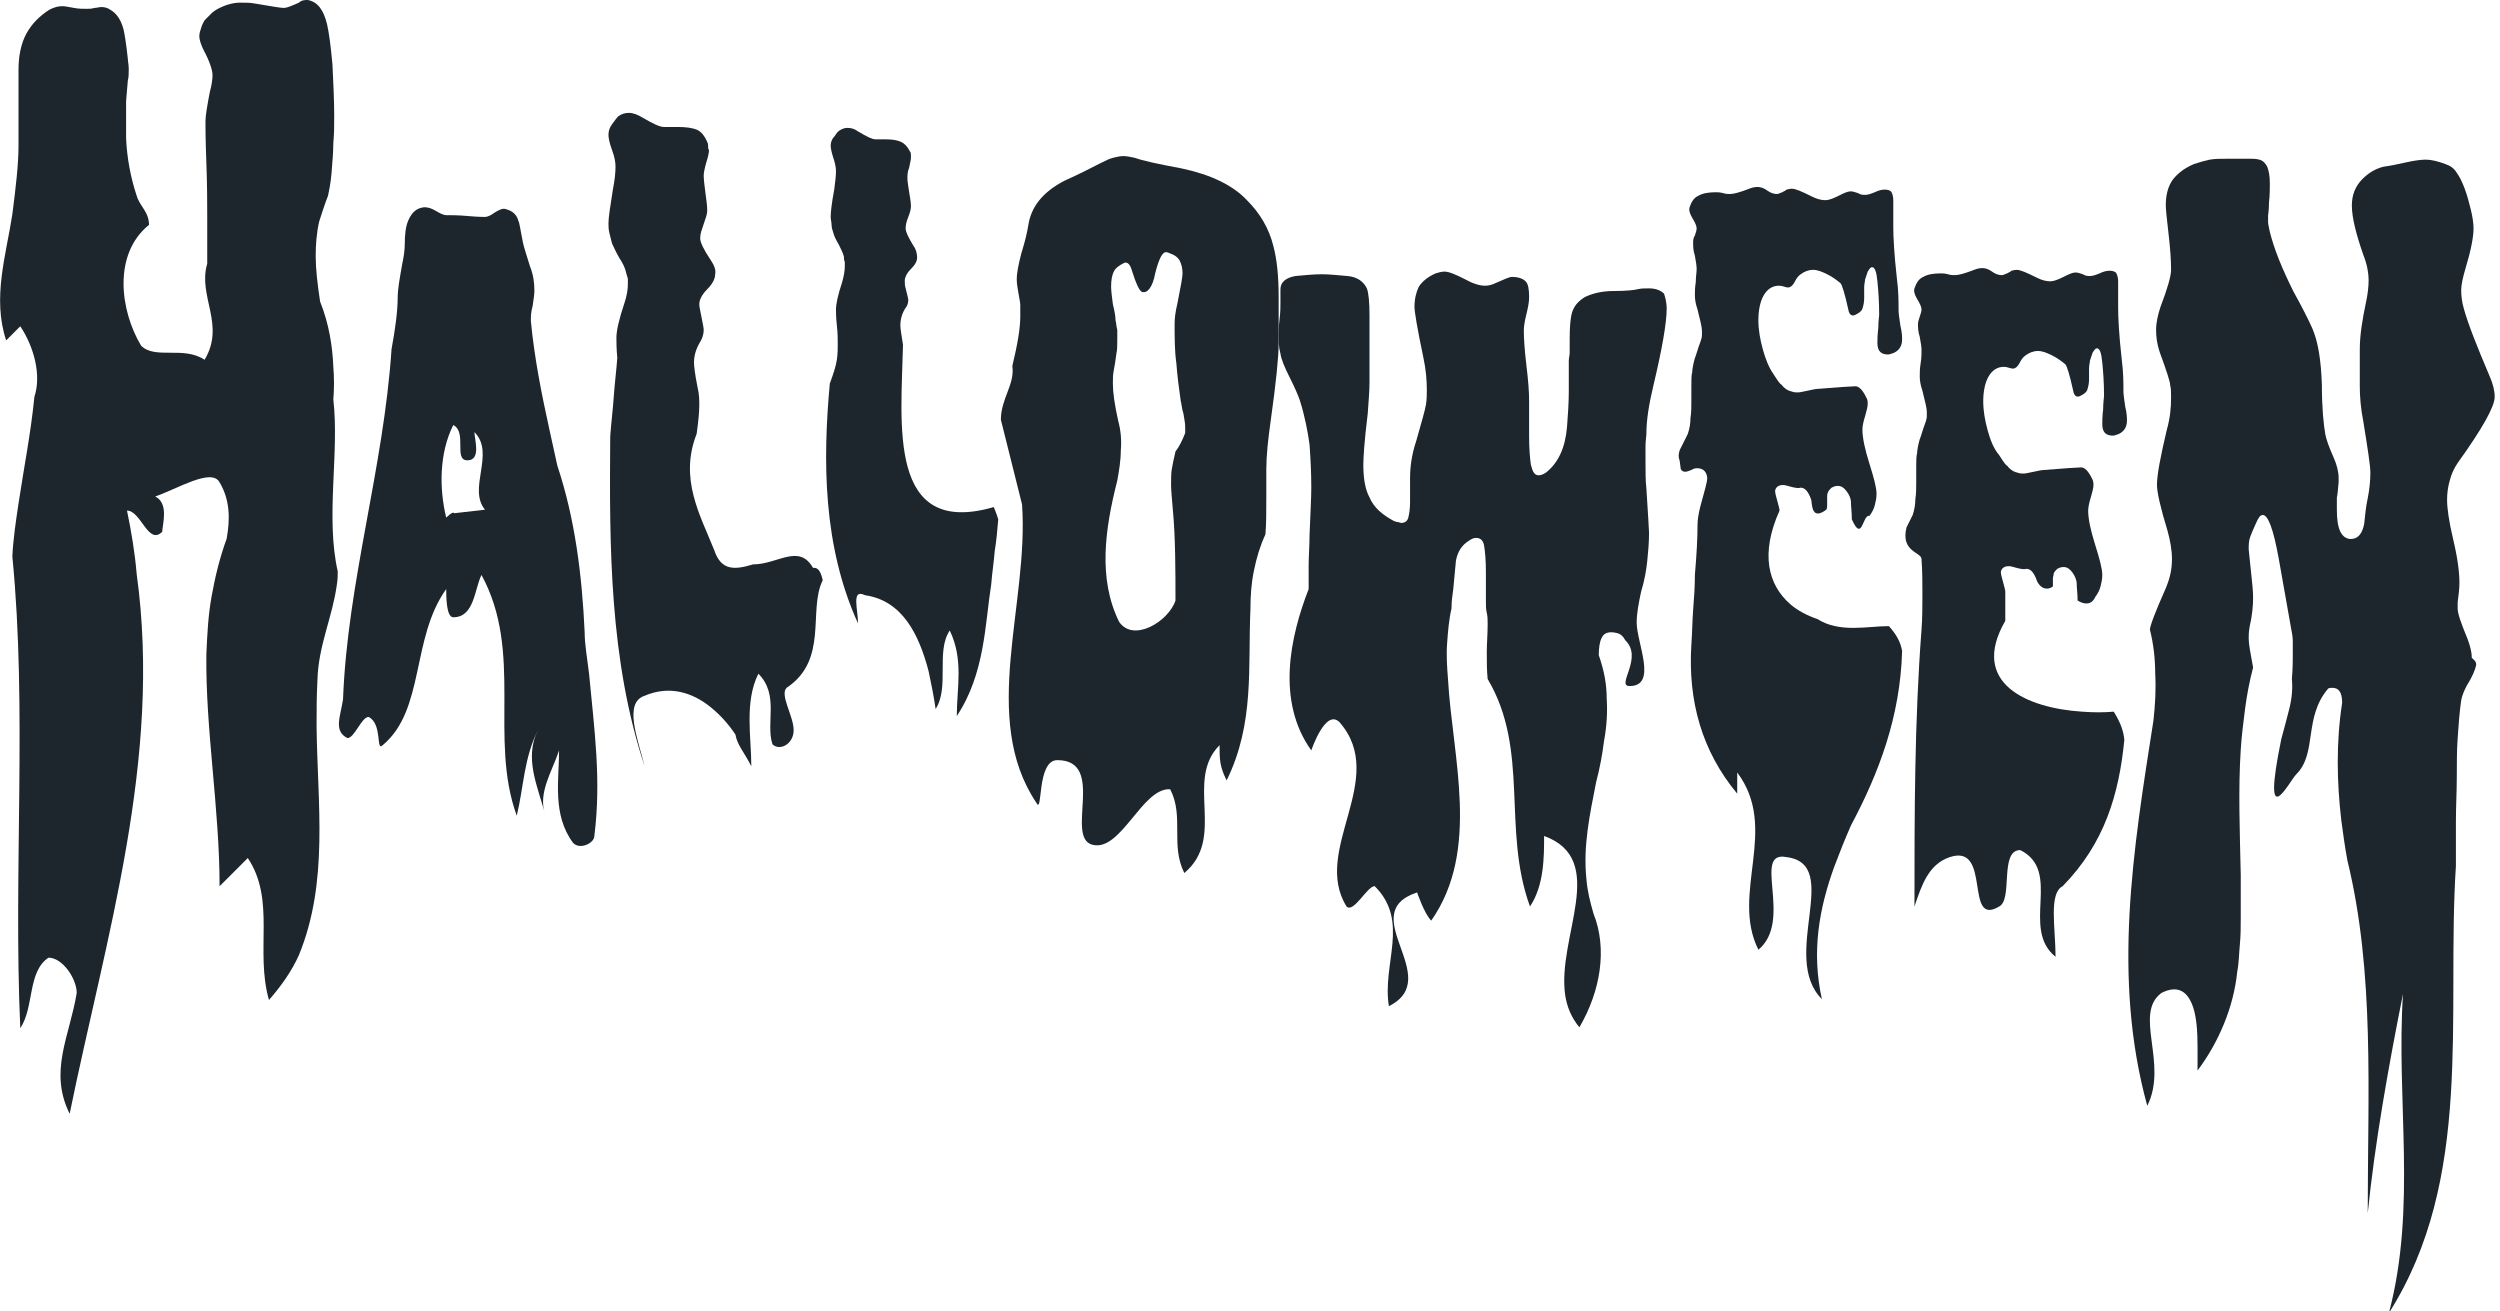
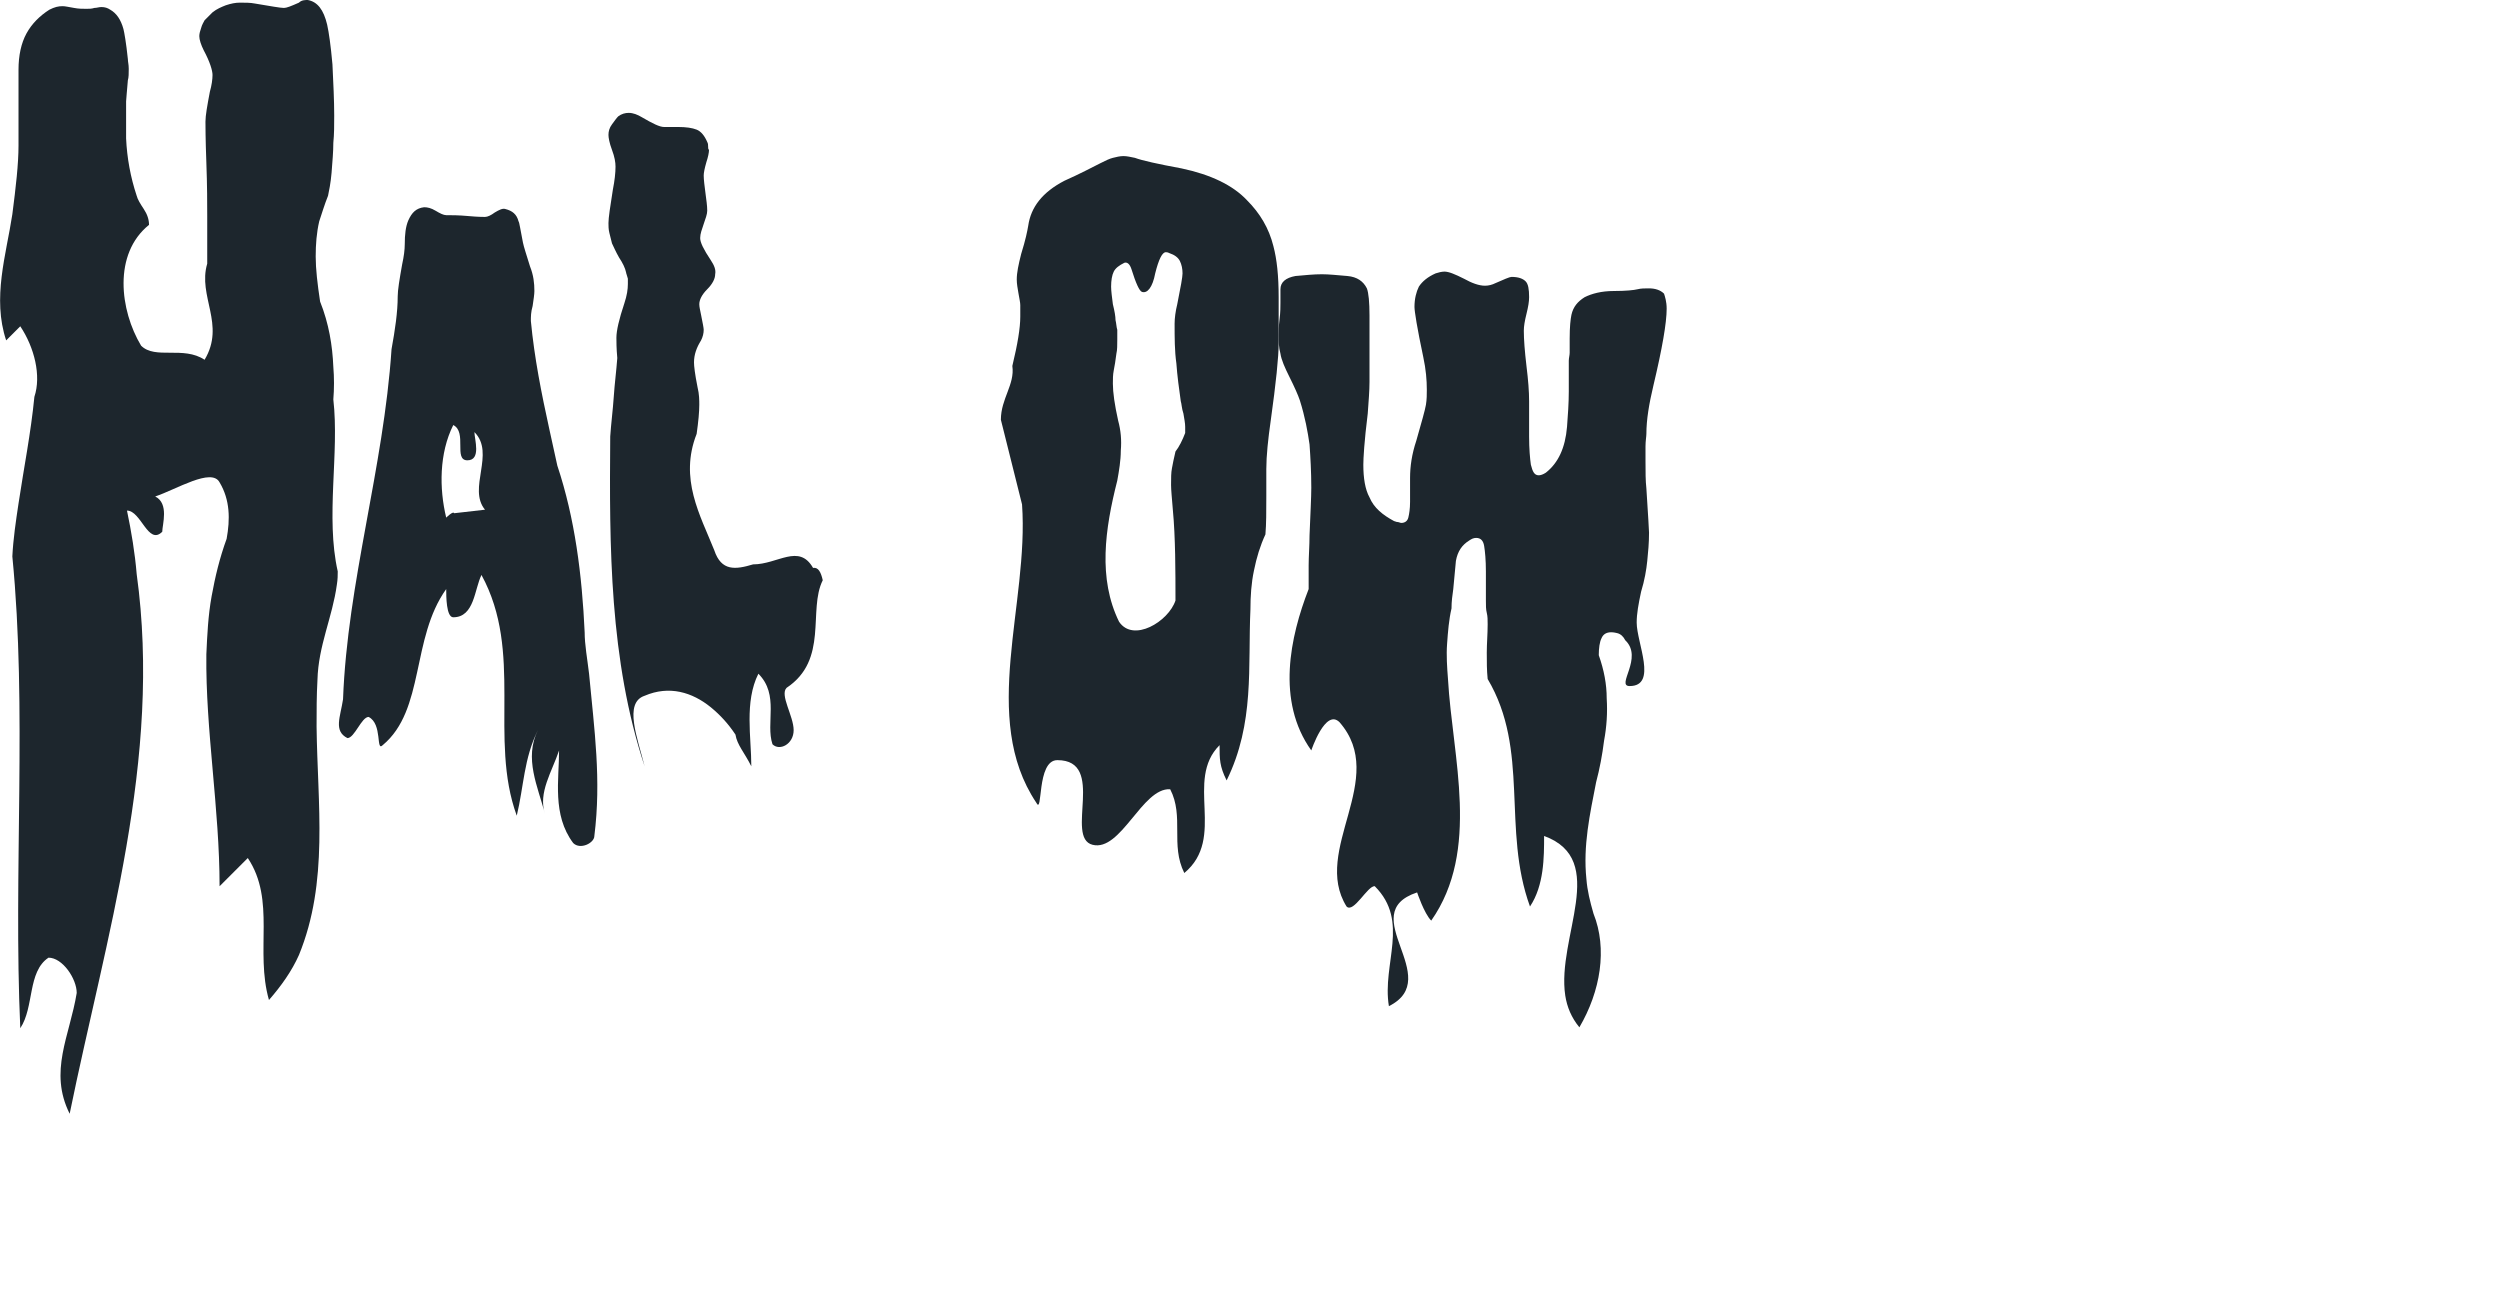
<svg xmlns="http://www.w3.org/2000/svg" version="1.1" id="Layer_1" x="0px" y="0px" viewBox="0 0 283.5 148.7" style="enable-background:new 0 0 283.5 148.7;" xml:space="preserve">
  <style type="text/css">
	.st0{fill:#1D262D;}
</style>
  <g>
    <g>
      <g>
        <path class="st0" d="M38.2,66.3c-0.5,3.7-2.1,6.9-2.2,10.8c-0.1,1.8-0.1,3.5-0.1,5.3c0.1,8.8,1.4,17.6-2,25.9     c-0.8,1.8-2,3.5-3.4,5.1c-1.6-5.6,0.8-11.3-2.4-16.1c-0.8,0.8-2.4,2.4-3.2,3.2c0-8.8-1.6-17.7-1.5-26.3c0.1-2.2,0.2-4.4,0.6-6.6     c0.4-2.2,0.9-4.3,1.7-6.5c0.4-2.2,0.4-4.4-0.8-6.4C24,53,20,55.5,17.6,56.3c1.6,0.8,0.8,3.2,0.8,4c-1.6,1.6-2.4-2.4-4-2.4     c0.5,2.4,0.9,4.8,1.1,7.2c2.9,21-3.5,41.1-7.6,61.2c-2.4-4.8,0-8.8,0.8-13.7c0-1.6-1.6-4-3.2-4c-2.4,1.6-1.6,5.6-3.2,8     C1.5,98.9,3.1,80.4,1.4,63.1c0.1-2,0.4-4,0.7-6c0.6-4,1.4-8,1.8-12.1c0.8-2.4,0-5.6-1.6-8c-0.8,0.8-0.8,0.8-1.6,1.6     c-1.6-4.8,0-9.7,0.7-14.3c0.4-3.1,0.7-5.7,0.7-7.8c0-1.1,0-2.7,0-4.9s0-3.4,0-3.7c0-1.6,0.3-3,0.9-4.1c0.6-1.1,1.5-2,2.6-2.7     c0.6-0.3,1-0.4,1.5-0.4c0.3,0,0.7,0.1,1.3,0.2C8.9,1,9.4,1,9.8,1c0.3,0,0.6,0,0.9-0.1c0.3,0,0.5-0.1,0.8-0.1c0.4,0,0.7,0.1,1,0.3     c0.7,0.4,1.2,1.1,1.5,2.2c0.1,0.4,0.3,1.5,0.5,3.4c0,0.3,0.1,0.6,0.1,1.1c0,0.5,0,1-0.1,1.3c-0.1,1.3-0.2,2.2-0.2,2.4     c0,1.4,0,2.9,0,4.2c0.1,2.2,0.5,4.4,1.2,6.5c0.1,0.4,0.4,0.9,0.8,1.5c0.4,0.6,0.6,1.2,0.6,1.8c-4.1,3.3-3.3,9.7-0.9,13.7     c1.6,1.6,4.8,0,7.2,1.6c2.4-4-0.8-7.2,0.3-10.9v-5.4c0-1.4,0-3.4-0.1-6.1c-0.1-2.7-0.1-4.2-0.1-4.6c0-0.7,0.2-1.8,0.5-3.4     C24,9.7,24.1,9,24.1,8.5c0-0.5-0.3-1.5-1-2.8c-0.3-0.6-0.5-1.2-0.5-1.6c0-0.3,0.1-0.6,0.2-0.9c0.1-0.4,0.3-0.7,0.4-0.9     c0.2-0.2,0.5-0.5,0.9-0.9c0.5-0.4,1-0.6,1.5-0.8c0.6-0.2,1.1-0.3,1.6-0.3c0.6,0,1.2,0,1.7,0.1c1.8,0.3,2.9,0.5,3.3,0.5     c0.3,0,0.8-0.2,1.7-0.6C34.2,0,34.6,0,34.9,0c1.1,0.2,1.8,1.1,2.2,2.8c0.2,0.9,0.4,2.3,0.6,4.5c0.1,2.1,0.2,4.1,0.2,5.8     c0,1.1,0,2.1-0.1,3.1c0,1-0.1,2.1-0.2,3.4c-0.1,1.2-0.3,2.1-0.4,2.6c-0.4,1-0.7,2-1,2.9c-0.3,1.3-0.4,2.6-0.4,4     c0,1.4,0.2,3.1,0.5,5.1c1,2.5,1.4,5,1.5,7.4c0.1,1.2,0.1,2.5,0,3.7c0.7,6.1-0.9,13.3,0.5,19.5C38.3,65.2,38.3,65.7,38.2,66.3z" />
        <path class="st0" d="M66.8,76.4c0.6,6.4,1.4,12,0.6,18.4c0,0.8-1.6,1.6-2.4,0.8c-2.4-3.2-1.6-7.2-1.6-10.5     c-0.8,2.4-2.4,4.8-1.6,7.2C61,89.2,59.4,86,61,82.8c-1.6,3.2-1.6,6.4-2.4,9.7c-3.2-8.8,0.8-18.5-4-27.3c-0.4,0.8-0.6,2-1,3     c-0.4,1-1,1.8-2.2,1.8c-0.8,0-0.8-2.4-0.8-3.2c-4,5.6-2.4,13.7-7.2,17.7c-0.8,0.8,0-2.4-1.6-3.2c-0.8,0-1.6,2.4-2.4,2.4     c-1.6-0.8-0.8-2.4-0.5-4.4c0.5-13.3,4.6-26.2,5.5-39.7c0.4-2.2,0.7-4.2,0.7-6c0-0.7,0.2-1.9,0.5-3.6c0.2-0.9,0.3-1.7,0.3-2.3     c0-1.1,0.1-2,0.4-2.7c0.4-0.9,0.9-1.4,1.8-1.5c0.4,0,0.8,0.1,1.3,0.4c0.5,0.3,0.9,0.5,1.2,0.5c0.6,0,1.4,0,2.5,0.1     c1.1,0.1,1.7,0.1,1.9,0.1c0.3,0,0.7-0.2,1.1-0.5c0.5-0.3,0.9-0.5,1.2-0.4c0.8,0.2,1.3,0.6,1.5,1.4c0.1,0.1,0.2,0.9,0.5,2.4     c0.1,0.5,0.4,1.4,0.8,2.7c0.4,1,0.5,1.9,0.5,2.8c0,0.4-0.1,1-0.2,1.7c-0.2,0.7-0.2,1.2-0.2,1.7c0.4,4.2,1.2,8.2,2.1,12.3     c0.3,1.4,0.6,2.7,0.9,4.1c2,6,2.8,12.4,3.1,18.9C66.3,73.1,66.6,74.7,66.8,76.4z M55,57.8c-2-2.4,1.2-6.4-1.2-8.8     c0,0.8,0.8,3.2-0.8,3.2c-1.6,0,0-3.2-1.6-4c-1.6,3.2-1.6,7.2-0.8,10.5c0,0,0.8-0.8,0.9-0.5L55,57.8z" />
        <path class="st0" d="M93.3,65.8c-1.7,3.4,0.7,9-4.1,12.2c-0.8,0.8,0.8,3.2,0.8,4.8c0,1.6-1.6,2.4-2.4,1.6c-0.8-2.4,0.8-5.6-1.6-8     c-1.6,3.2-0.8,7.2-0.8,10.5c-0.8-1.6-1.6-2.4-1.8-3.6c-0.8-1.2-1.7-2.2-2.8-3.1c-2.1-1.7-4.7-2.5-7.5-1.3c-2.4,0.8-0.8,4.8,0,8     c-4-12.1-4-24.9-3.9-37.4c0.1-1.5,0.3-3,0.4-4.5c0.1-1.5,0.3-3,0.4-4.4c-0.1-1.1-0.1-1.9-0.1-2.3c0-0.8,0.3-2.1,0.9-3.9     c0.3-0.9,0.4-1.6,0.4-2.2c0-0.2,0-0.4,0-0.6C71.1,31.2,71,31,71,30.9c-0.1-0.5-0.4-1.1-0.8-1.7c-0.4-0.7-0.6-1.2-0.8-1.6     c-0.1-0.4-0.2-0.8-0.3-1.2c-0.1-0.4-0.1-0.8-0.1-1.1c0-0.6,0.2-1.9,0.5-3.8c0.2-1,0.3-1.9,0.3-2.6c0-0.5-0.1-1.1-0.4-1.9     c-0.3-0.8-0.4-1.4-0.4-1.7c0-0.4,0.1-0.8,0.4-1.2c0.3-0.4,0.5-0.7,0.7-0.9c0.4-0.3,0.8-0.4,1.2-0.4c0.5,0,1,0.2,1.5,0.5     c1.2,0.7,2,1.1,2.5,1.1c0.3,0,0.5,0,0.8,0c0.3,0,0.5,0,0.8,0c0.9,0,1.6,0.1,2.1,0.3c0.5,0.2,0.9,0.7,1.2,1.4     c0.1,0.2,0.1,0.3,0.1,0.5c0,0.2,0,0.3,0.1,0.4c0,0.3-0.1,0.8-0.3,1.4c-0.2,0.7-0.3,1.2-0.3,1.5c0,0.5,0.1,1.2,0.2,2     c0.1,0.8,0.2,1.4,0.2,2c0,0.4-0.2,0.9-0.4,1.5c-0.2,0.6-0.4,1.1-0.4,1.6c0,0.5,0.4,1.3,1.2,2.5c0.4,0.6,0.6,1.1,0.5,1.6     c0,0.5-0.3,1.1-0.9,1.7c-0.6,0.6-0.9,1.2-0.9,1.7c0,0.3,0.1,0.7,0.2,1.2c0.2,1,0.3,1.5,0.3,1.7c0,0.4-0.1,0.8-0.3,1.2     c-0.5,0.8-0.8,1.6-0.8,2.5c0,0.4,0.1,1.3,0.4,2.8c0.2,0.8,0.2,1.5,0.2,2c0,0.8-0.1,1.9-0.3,3.3c-2,5.1,0.4,9.2,2,13.2     c0.8,2.4,2.4,2.2,4.4,1.6c2.8,0,5.2-2.4,6.8,0.4C92.8,64.3,93.1,64.9,93.3,65.8z" />
-         <path class="st0" d="M113.2,58.9c-0.1,1.2-0.2,2.4-0.4,3.6c-0.1,1.3-0.3,2.5-0.4,3.8c-0.7,4.4-0.7,10.1-3.9,14.9     c0-3.2,0.8-6.4-0.8-9.7c-1.6,2.4,0,6.4-1.6,8.9c-0.2-1.4-0.5-2.9-0.8-4.3c-1.1-4.2-3-8-7.2-8.6c-1.6-0.8-0.8,1.6-0.8,3.2     c-4-8.8-4-18.5-3.2-27.2c0.4-1.1,0.7-2,0.8-2.7c0.1-0.7,0.1-1.3,0.1-1.8c0-0.5,0-1.2-0.1-2.1c-0.1-0.9-0.1-1.5-0.1-1.8     c0-0.6,0.2-1.6,0.7-3.1c0.2-0.7,0.3-1.3,0.3-1.8c0-0.1,0-0.3,0-0.5c-0.1-0.2-0.1-0.4-0.1-0.6c-0.1-0.4-0.3-0.8-0.6-1.4     c-0.3-0.5-0.5-0.9-0.6-1.3c-0.1-0.3-0.2-0.6-0.2-0.9c0-0.3-0.1-0.6-0.1-0.9c0-0.5,0.1-1.5,0.4-3.1c0.1-0.8,0.2-1.5,0.2-2.1     c0-0.4-0.1-0.9-0.3-1.5c-0.2-0.6-0.3-1.1-0.3-1.4c0-0.3,0.1-0.7,0.4-1c0.2-0.3,0.4-0.6,0.6-0.7c0.3-0.2,0.6-0.3,0.9-0.3     c0.4,0,0.8,0.1,1.2,0.4c1,0.6,1.6,0.9,2,0.9c0.2,0,0.4,0,0.6,0c0.2,0,0.4,0,0.6,0c0.7,0,1.3,0.1,1.7,0.3c0.4,0.2,0.7,0.5,1,1.1     c0.1,0.1,0.1,0.3,0.1,0.4c0,0.1,0,0.2,0,0.3c0,0.2-0.1,0.6-0.2,1.1c-0.2,0.5-0.2,0.9-0.2,1.2c0,0.4,0.1,0.9,0.2,1.6     c0.1,0.6,0.2,1.1,0.2,1.6c0,0.3-0.1,0.7-0.3,1.2c-0.2,0.5-0.3,0.9-0.3,1.3c0,0.4,0.3,1,0.9,2c0.3,0.4,0.4,0.9,0.4,1.3     c0,0.4-0.2,0.8-0.7,1.3c-0.5,0.5-0.7,1-0.7,1.3c0,0.3,0,0.6,0.1,0.9c0.2,0.8,0.3,1.2,0.3,1.3c0,0.3-0.1,0.7-0.3,0.9     c-0.4,0.6-0.6,1.3-0.6,2c0,0.3,0.1,1,0.3,2.2c-0.2,9-1.8,21.9,10.3,18.4C112.8,57.8,113,58.2,113.2,58.9z" />
        <path class="st0" d="M145,38.9c0,1.6-0.3,4.5-0.9,8.8c-0.3,2.1-0.5,4-0.5,5.5v3.1c0,1.7,0,3.1-0.1,4.3c-0.6,1.3-1,2.6-1.3,4.1     c-0.3,1.4-0.4,2.9-0.4,4.4c-0.3,6.5,0.5,12.9-2.7,19.4c-0.8-1.6-0.8-2.4-0.8-4c-4,4,0.8,10.5-4,14.5c-1.6-3.2,0-6.4-1.6-9.5     c-1.6-0.1-3,1.7-4.4,3.4c-1.4,1.7-2.8,3.3-4.4,2.9c-3.2-0.8,1.6-9.6-4-9.6c-2.4,0-1.6,6.4-2.4,4.8c-6.4-9.6-0.8-22.5-1.6-33.8     c-0.4-1.6-0.8-3.2-1.2-4.8c-0.4-1.6-0.8-3.2-1.2-4.8c0-2.4,1.6-4,1.3-6.1c0.6-2.5,0.9-4.3,0.9-5.6c0-0.6,0-1,0-1.3     c0-0.3-0.1-0.7-0.2-1.3c-0.1-0.6-0.2-1.1-0.2-1.6c0-0.8,0.2-1.7,0.5-2.9c0.5-1.6,0.7-2.6,0.8-3.2c0.3-2.1,1.6-3.8,4.1-5.1     c1.8-0.8,3.1-1.5,4.1-2c0.6-0.3,1-0.5,1.4-0.6c0.4-0.1,0.8-0.2,1.2-0.2c0.4,0,0.8,0.1,1.3,0.2c0.8,0.3,2.6,0.7,5.3,1.2     c3.3,0.7,5.8,1.9,7.4,3.6c1.5,1.5,2.5,3.2,3,5.2c0.4,1.5,0.6,3.4,0.6,5.8c0,0.6,0,1.4,0,2.7C145,37.2,145,38.2,145,38.9z      M134.4,49.1c0-0.1,0-0.3,0-0.4c0-0.1,0-0.2,0-0.3c0-0.4-0.1-0.9-0.2-1.5c-0.2-0.6-0.2-1.1-0.3-1.4c-0.2-1.4-0.4-2.9-0.5-4.3     c-0.2-1.4-0.2-2.9-0.2-4.5c0-0.6,0.1-1.4,0.3-2.2c0.4-2,0.6-3.1,0.6-3.5c0-0.5-0.1-1-0.3-1.4c-0.2-0.4-0.6-0.7-1.2-0.9     c-0.2-0.1-0.3-0.1-0.4-0.1c-0.4,0-0.8,0.8-1.2,2.4c-0.3,1.6-0.9,2.3-1.5,2.1c-0.3-0.1-0.7-1-1.2-2.6c-0.2-0.6-0.5-0.8-0.8-0.7     c-0.6,0.3-1,0.6-1.2,1c-0.2,0.4-0.3,1-0.3,1.7c0,0.5,0.1,1.2,0.2,2c0.2,0.8,0.3,1.4,0.3,1.8c0.1,0.4,0.1,0.8,0.2,1.1     c0,0.3,0,0.7,0,1.1c0,0.6,0,1.2-0.1,1.6c-0.1,0.8-0.2,1.4-0.3,1.9c-0.1,0.5-0.1,1-0.1,1.5c0,1,0.2,2.4,0.6,4.2     c0.3,1.1,0.4,2.2,0.3,3.4c0,1.1-0.2,2.3-0.4,3.4c-1.4,5.5-2.2,11.1,0.2,16c1.6,2.4,5.6,0,6.4-2.4c0-3.2,0-7.2-0.3-10.3     c-0.1-1.3-0.2-2.2-0.2-2.8c0-0.8,0-1.4,0.1-1.9c0.1-0.5,0.2-1.1,0.4-1.9C133.7,50.7,134.1,49.9,134.4,49.1z" />
        <path class="st0" d="M189,35c0,1.6-0.5,4.5-1.5,8.7c-0.5,2.1-0.8,3.9-0.8,5.5c0,0.3-0.1,0.8-0.1,1.4c0,0.6,0,1.2,0,1.7     c0,1.2,0,2.2,0.1,3.1c0.2,3.1,0.3,4.8,0.3,5c0,1.2-0.1,2.2-0.2,3.2c-0.1,1-0.3,2.2-0.7,3.5c-0.3,1.4-0.5,2.5-0.5,3.5     c0,2.3,2.4,7.2-0.8,7.2c-1.6,0,1.6-3.2-0.5-5.2c-0.2-0.4-0.5-0.7-0.9-0.8c-0.4-0.1-0.6-0.1-0.7-0.1c-0.5,0-0.9,0.2-1.1,0.7     c-0.2,0.4-0.3,1.1-0.3,1.9c0.6,1.7,0.9,3.3,0.9,4.9c0.1,1.6,0,3.2-0.3,4.8c-0.2,1.6-0.5,3.2-0.9,4.7c-0.7,3.6-1.5,7.2-1.1,11     c0.1,1.3,0.4,2.5,0.8,3.9c1.6,4,0.8,8.8-1.6,12.9c-0.9-1.1-1.4-2.3-1.6-3.6c-1-6.6,5-15.4-2.4-18.1c0,2.4,0,5.6-1.6,8     c-3.2-8.8,0-17.7-4.8-25.8c-0.1-1-0.1-1.9-0.1-3c0-1,0.1-2.1,0.1-3.2c0-0.5,0-0.9-0.1-1.3c-0.1-0.4-0.1-0.8-0.1-1.4     c0-0.6,0-1.1,0-1.5v-1.8c0-1.3-0.1-2.3-0.2-2.9c-0.1-0.6-0.4-0.9-0.9-0.9c-0.3,0-0.5,0.1-0.8,0.3c-0.8,0.5-1.3,1.2-1.5,2.3     c-0.1,1.1-0.2,2.1-0.3,3.2c-0.1,0.7-0.2,1.4-0.2,2.2c-0.3,1.3-0.4,2.6-0.5,4c-0.1,1.3,0,2.7,0.1,4c0.5,8.9,3.7,19.4-1.9,27.4     c-0.8-0.8-1.6-3.2-1.6-3.2c-7.2,2.4,3.2,9.7-3.2,12.9c-0.8-4.8,2.4-9.6-1.6-13.6c-0.8-0.1-2.4,3.1-3.2,2.3     c-4-6.4,4.8-14.5-0.8-20.9c-1.6-1.6-3.2,3.2-3.2,3.2c-4-5.6-2.4-12.9-0.3-18.3c0-0.8,0-1.7,0-2.7c0-1,0.1-2.2,0.1-3.4     c0.1-2.5,0.2-4.3,0.2-5.4c0-1.8-0.1-3.5-0.2-4.9c-0.2-1.4-0.5-3.1-1.1-5c-0.2-0.6-0.6-1.5-1.2-2.7c-0.5-1-0.9-1.9-1-2.6     c-0.2-0.7-0.2-1.4-0.2-2.1c0-0.4,0-1,0.1-1.8c0.1-0.8,0.1-1.4,0.1-1.9v-0.5c0-0.2,0-0.3,0-0.3c0-0.2,0-0.4,0-0.7     c0-0.8,0.6-1.3,1.7-1.5c1.1-0.1,2.1-0.2,3-0.2c0.8,0,1.7,0.1,2.9,0.2c1.1,0.1,1.8,0.6,2.2,1.4c0.2,0.5,0.3,1.6,0.3,3.1v7.5     c0,1-0.1,2.2-0.2,3.6c-0.4,3.2-0.5,5.1-0.5,5.8c0,1.5,0.2,2.8,0.7,3.7c0.5,1.2,1.5,2,2.8,2.7c0.1,0,0.2,0.1,0.4,0.1     c0.1,0,0.3,0.1,0.4,0.1c0.4,0,0.7-0.2,0.8-0.6c0.1-0.4,0.2-1,0.2-1.8c0-0.3,0-0.7,0-1.3c0-0.6,0-1.1,0-1.4c0-1.3,0.2-2.7,0.7-4.2     c0.6-2.1,1-3.5,1.1-4.1c0.1-0.6,0.1-1.2,0.1-1.7c0-1.1-0.1-2.3-0.4-3.7c-0.7-3.3-1-5.2-1-5.7c0-0.9,0.2-1.7,0.5-2.3     c0.4-0.6,1-1.1,1.9-1.5c0.3-0.1,0.7-0.2,1-0.2c0.5,0,1.2,0.3,2.2,0.8c0.9,0.5,1.7,0.8,2.4,0.8c0.4,0,0.8-0.1,1.2-0.3     c0.9-0.4,1.6-0.7,1.8-0.7c0.8,0,1.3,0.2,1.6,0.5c0.3,0.3,0.4,0.9,0.4,1.8c0,0.5-0.1,1.1-0.3,1.9c-0.2,0.8-0.3,1.4-0.3,1.9     c0,1,0.1,2.3,0.3,4c0.2,1.6,0.3,2.9,0.3,4c0,0.3,0,0.9,0,1.8c0,0.9,0,1.7,0,2.2c0,1.4,0.1,2.5,0.2,3.2c0.2,0.8,0.4,1.2,0.9,1.2     c0.2,0,0.5-0.1,0.8-0.3c1.4-1.1,2.2-2.8,2.4-5.2c0.1-1.3,0.2-2.7,0.2-4c0-0.4,0-0.8,0-1.4c0-0.6,0-1.1,0-1.4c0-0.2,0-0.5,0-0.7     c0-0.3,0.1-0.6,0.1-0.9c0-0.3,0-0.8,0-1.6c0-1.4,0.1-2.2,0.2-2.7c0.2-0.9,0.7-1.5,1.5-2c0.8-0.4,1.9-0.7,3.3-0.7     c1.4,0,2.3-0.1,2.7-0.2c0.4-0.1,0.8-0.1,1.3-0.1c0.7,0,1.3,0.2,1.7,0.6C188.8,33.6,189,34.2,189,35z" />
-         <path class="st0" d="M215.7,73.8c-0.2,7.4-2.6,13.8-5.8,19.8c-0.7,1.6-1.3,3.1-1.9,4.7c-1.7,4.7-2.6,9.6-1.4,15     c-4.8-4.8,2.4-15.3-4-16.1c-4-0.8,0.8,7.2-3.2,10.5c-3.2-6.4,2.4-13.7-2.4-20.1c0,0.8,0,1.6,0,2.4c-4-4.8-5.6-10.5-5.2-16.9     c0.1-1.3,0.1-2.6,0.2-3.9c0.1-1.3,0.2-2.6,0.2-4c0.2-2.3,0.3-4.2,0.3-5.7c0-0.5,0.1-1.2,0.3-2c0.5-1.8,0.8-2.9,0.8-3.2     c0-0.7-0.4-1.2-1.1-1.2c-0.2,0-0.4,0-0.7,0.2c-0.3,0.1-0.5,0.2-0.7,0.2c-0.2,0-0.4-0.1-0.5-0.3c-0.1-0.6-0.1-1-0.2-1.2     c-0.1-0.4,0-0.9,0.3-1.4c0.4-0.8,0.6-1.2,0.7-1.4c0.2-0.6,0.3-1.2,0.3-1.8c0.1-0.6,0.1-1.2,0.1-1.9v-1.7c0-0.7,0-1.3,0.1-1.6     c0-0.3,0.1-0.9,0.3-1.6c0.1-0.2,0.2-0.6,0.4-1.2c0.2-0.6,0.4-1,0.4-1.4c0-0.2,0-0.4,0-0.5c0-0.4-0.2-1.2-0.5-2.4     c-0.2-0.6-0.3-1.1-0.3-1.6c0-0.4,0-0.9,0.1-1.5c0-0.6,0.1-1.1,0.1-1.5c0-0.4-0.1-0.9-0.2-1.5c-0.2-0.6-0.2-1.1-0.2-1.5     c0-0.2,0-0.5,0.2-0.8c0.1-0.3,0.2-0.6,0.2-0.8c0-0.3-0.2-0.7-0.5-1.2c-0.3-0.5-0.4-0.9-0.3-1.2c0.2-0.6,0.5-1.1,1-1.3     c0.5-0.3,1.2-0.4,2-0.4c0.2,0,0.4,0,0.8,0.1c0.3,0.1,0.6,0.1,0.8,0.1c0.4,0,1.1-0.2,1.9-0.5c0.5-0.2,0.8-0.3,1.2-0.3     c0.3,0,0.7,0.1,1.1,0.4c0.4,0.3,0.8,0.4,1.1,0.4c0.2,0,0.3-0.1,0.6-0.2c0.2-0.1,0.4-0.2,0.5-0.3c0.1,0,0.3-0.1,0.6-0.1     c0.4,0,1.1,0.3,2.3,0.9c0.6,0.3,1.1,0.4,1.5,0.4c0.4,0,0.9-0.2,1.5-0.5c0.6-0.3,1-0.5,1.4-0.5c0.2,0,0.5,0.1,0.8,0.2     c0.3,0.2,0.6,0.2,0.8,0.2c0.3,0,0.6-0.1,1.1-0.3c0.4-0.2,0.8-0.3,1.1-0.3c0.4,0,0.7,0.1,0.8,0.3c0.1,0.2,0.2,0.5,0.2,0.9v0.8v2.2     c0,1.2,0.1,3.1,0.4,5.8c0.2,1.5,0.2,2.7,0.2,3.7c0,0.4,0.1,0.9,0.2,1.7c0.2,0.8,0.2,1.3,0.2,1.6c0,0.7-0.3,1.2-0.9,1.5     c-0.3,0.1-0.5,0.2-0.7,0.2c-0.8,0-1.2-0.4-1.2-1.3c0-0.3,0-0.9,0.1-1.7c0-0.8,0.1-1.3,0.1-1.5c0-1.5-0.1-2.8-0.2-3.8     c-0.1-1.1-0.3-1.6-0.6-1.6c-0.2,0-0.3,0.2-0.5,0.5c-0.1,0.3-0.2,0.6-0.3,0.9c0,0.2-0.1,0.5-0.1,0.9c0,0.6,0,1,0,1.2     c0,0.5-0.1,0.9-0.2,1.2c-0.1,0.3-0.4,0.5-0.8,0.7c-0.4,0.2-0.7,0-0.8-0.6c-0.4-1.8-0.7-2.8-0.9-3c-0.6-0.5-1.1-0.8-1.5-1     c-0.6-0.3-1.1-0.5-1.6-0.5c-0.5,0-1,0.2-1.4,0.5c-0.3,0.2-0.5,0.5-0.7,0.9c-0.2,0.4-0.5,0.6-0.7,0.6c-0.1,0-0.2,0-0.5-0.1     c-0.3-0.1-0.5-0.1-0.6-0.1c-0.7,0-1.3,0.4-1.7,1.1c-0.4,0.7-0.6,1.7-0.6,2.8c0,1.1,0.2,2.2,0.5,3.3c0.3,1.1,0.7,2.1,1.2,2.8     c0.5,0.8,0.8,1.2,0.9,1.2c0.3,0.4,0.7,0.7,1.2,0.8c0.2,0.1,0.5,0.1,0.7,0.1c0.2,0,0.6-0.1,1.1-0.2c0.5-0.1,0.9-0.2,1.1-0.2     c2.5-0.2,4-0.3,4.3-0.3c0.4,0,0.8,0.4,1.2,1.2c0.2,0.3,0.2,0.6,0.2,0.8c0,0.3-0.1,0.7-0.3,1.4c-0.2,0.6-0.3,1.2-0.3,1.5     c0,1,0.3,2.3,0.8,3.9c0.5,1.6,0.8,2.7,0.8,3.4c0,0.5-0.1,0.9-0.2,1.3c-0.1,0.4-0.3,0.8-0.6,1.2c-0.8-0.2-0.8,3.1-2,0.4     c0-0.8-0.1-1.4-0.1-1.9c0-0.5-0.2-0.9-0.5-1.3c-0.3-0.4-0.6-0.6-1-0.6c-0.3,0-0.5,0.1-0.7,0.2c-0.2,0.2-0.3,0.3-0.4,0.5     c-0.1,0.2-0.1,0.4-0.1,0.6c0,0.4,0,0.7,0,0.9c0,0.2,0,0.3-0.1,0.5c-1.6,1.2-1.6-0.4-1.7-1.1c-0.3-0.9-0.7-1.4-1.2-1.4     c-0.3,0.1-0.7,0-1.1-0.1c-0.4-0.1-0.7-0.2-0.8-0.2c-0.2,0-0.4,0-0.6,0.1c-0.2,0.1-0.4,0.3-0.4,0.6c0,0.2,0.1,0.6,0.3,1.3     c0.1,0.4,0.2,0.7,0.2,0.9c-2.2,4.9-1.3,8.4,1.2,10.6c0.8,0.7,1.9,1.3,3.1,1.7c2.5,1.6,5.7,0.8,8.1,0.8     C215.1,72,215.5,72.8,215.7,73.8z" />
-         <path class="st0" d="M240.9,83.9c-0.6,6.1-2.2,11.7-7,16.6c-1.6,0.8-0.8,4.8-0.8,8c-4-3.2,0.8-9.7-4-12.1c-1.2,0-1.4,1.4-1.5,2.9     c-0.1,1.5-0.1,3.1-0.9,3.5c-4,2.4-0.8-7.2-5.6-5.6c-2.4,0.8-3.2,3.2-4,5.6c0-10.5,0-20.9,0.8-31.4c0.1-1.3,0.1-2.7,0.1-4     c0-1.3,0-2.6-0.1-4c0-0.8-2.4-0.8-1.7-3.6c0.4-0.8,0.6-1.2,0.7-1.4c0.2-0.6,0.3-1.2,0.3-1.8c0.1-0.6,0.1-1.2,0.1-1.9v-1.7     c0-0.7,0-1.3,0.1-1.6c0-0.3,0.1-0.9,0.3-1.6c0.1-0.2,0.2-0.6,0.4-1.2c0.2-0.6,0.4-1,0.4-1.4c0-0.2,0-0.4,0-0.5     c0-0.4-0.2-1.2-0.5-2.4c-0.2-0.6-0.3-1.1-0.3-1.6c0-0.4,0-0.9,0.1-1.5c0.1-0.6,0.1-1.1,0.1-1.5c0-0.4-0.1-0.9-0.2-1.5     c-0.2-0.6-0.2-1.1-0.2-1.5c0-0.2,0.1-0.5,0.2-0.8c0.1-0.3,0.2-0.6,0.2-0.8c0-0.3-0.2-0.7-0.5-1.2c-0.3-0.5-0.4-0.9-0.3-1.2     c0.2-0.6,0.5-1.1,1-1.3c0.5-0.3,1.2-0.4,2-0.4c0.2,0,0.4,0,0.8,0.1c0.3,0.1,0.6,0.1,0.8,0.1c0.4,0,1.1-0.2,1.9-0.5     c0.5-0.2,0.8-0.3,1.2-0.3c0.3,0,0.7,0.1,1.1,0.4c0.4,0.3,0.8,0.4,1.1,0.4c0.2,0,0.3-0.1,0.6-0.2c0.2-0.1,0.4-0.2,0.5-0.3     c0.1,0,0.3-0.1,0.6-0.1c0.4,0,1.1,0.3,2.3,0.9c0.6,0.3,1.1,0.4,1.5,0.4c0.4,0,0.9-0.2,1.5-0.5c0.6-0.3,1-0.5,1.4-0.5     c0.2,0,0.5,0.1,0.8,0.2c0.3,0.2,0.6,0.2,0.8,0.2c0.3,0,0.6-0.1,1.1-0.3c0.4-0.2,0.8-0.3,1.1-0.3c0.4,0,0.7,0.1,0.8,0.3     c0.1,0.2,0.2,0.5,0.2,0.9v0.8v2.2c0,1.2,0.1,3.1,0.4,5.8c0.2,1.5,0.2,2.7,0.2,3.7c0,0.4,0.1,0.9,0.2,1.7c0.2,0.8,0.2,1.3,0.2,1.6     c0,0.7-0.3,1.2-0.9,1.5c-0.3,0.1-0.5,0.2-0.7,0.2c-0.8,0-1.2-0.4-1.2-1.3c0-0.3,0-0.9,0.1-1.7c0-0.8,0.1-1.3,0.1-1.5     c0-1.5-0.1-2.8-0.2-3.8c-0.1-1.1-0.3-1.6-0.6-1.6c-0.2,0-0.3,0.2-0.5,0.5c-0.1,0.3-0.2,0.6-0.3,0.9c0,0.2-0.1,0.5-0.1,0.9     c0,0.6,0,1,0,1.2c0,0.5-0.1,0.9-0.2,1.2c-0.1,0.3-0.4,0.5-0.8,0.7c-0.4,0.2-0.7,0-0.8-0.6c-0.4-1.8-0.7-2.8-0.9-3     c-0.6-0.5-1.1-0.8-1.5-1c-0.6-0.3-1.1-0.5-1.6-0.5c-0.5,0-1,0.2-1.4,0.5c-0.3,0.2-0.5,0.5-0.7,0.9c-0.2,0.4-0.5,0.6-0.7,0.6     c0,0-0.2,0-0.5-0.1c-0.3-0.1-0.5-0.1-0.6-0.1c-0.7,0-1.3,0.4-1.7,1.1c-0.4,0.7-0.6,1.7-0.6,2.8c0,1.1,0.2,2.2,0.5,3.3     c0.3,1.1,0.7,2.1,1.3,2.8c0.5,0.8,0.8,1.2,0.9,1.2c0.3,0.4,0.7,0.7,1.2,0.8c0.2,0.1,0.5,0.1,0.7,0.1c0.2,0,0.6-0.1,1.1-0.2     c0.5-0.1,0.9-0.2,1.1-0.2c2.5-0.2,4-0.3,4.3-0.3c0.4,0,0.8,0.4,1.2,1.2c0.2,0.3,0.2,0.6,0.2,0.8c0,0.3-0.1,0.7-0.3,1.4     c-0.2,0.6-0.3,1.2-0.3,1.5c0,1,0.3,2.3,0.8,3.9c0.5,1.6,0.8,2.7,0.8,3.4c0,0.5-0.1,0.9-0.2,1.3c-0.1,0.4-0.3,0.8-0.6,1.2     c-0.4,0.9-1.2,0.9-2,0.4c0-0.8-0.1-1.4-0.1-1.9c0-0.4-0.2-0.9-0.5-1.3c-0.3-0.4-0.6-0.6-1-0.6c-0.3,0-0.5,0.1-0.7,0.2     c-0.2,0.2-0.3,0.3-0.4,0.5c0,0.2-0.1,0.4-0.1,0.6c0,0.4,0,0.7,0,0.9c-0.5,0.4-1.3,0.4-1.8-0.6c-0.3-0.9-0.7-1.4-1.2-1.4     c-0.3,0.1-0.7,0-1.1-0.1c-0.4-0.1-0.7-0.2-0.8-0.2c-0.2,0-0.4,0-0.6,0.1c-0.2,0.1-0.4,0.3-0.4,0.6c0,0.2,0.1,0.6,0.3,1.3     c0.1,0.4,0.2,0.7,0.2,0.9l0,3.3c-4.1,7.1,2.5,9.9,8.7,10.3c1.3,0.1,2.5,0.1,3.6,0C240.5,82,240.8,82.9,240.9,83.9z" />
-         <path class="st0" d="M280.8,75.4c-0.1,0.5-0.4,1.3-1.1,2.4c-0.3,0.6-0.5,1.1-0.6,1.6c-0.2,1.4-0.3,2.8-0.4,4.3     c-0.1,1.4-0.1,2.9-0.1,4.4c0,1.7-0.1,3.3-0.1,5c0,1.7,0,3.4,0,5.1c-1.1,16.9,2.1,35.4-7.6,50.7c3.2-12.1,0.8-24.1,1.6-36.2     c-1.6,8-3.2,16.9-4,24.9c0-13.7,0.8-27.3-2.3-40c-0.3-1.6-0.5-3.1-0.7-4.6c-0.5-4.3-0.6-8.8,0.1-13.3c0-1.2-0.4-1.7-1.1-1.7     c-0.2,0-0.4,0-0.5,0.1c-2.8,3.3-1.2,7.3-3.6,9.7c-0.8,0.8-4,7.2-1.7-4c0.3-1.1,0.6-2.2,0.9-3.4c0.3-1.2,0.4-2.3,0.3-3.4     c0.1-1.2,0.1-2.1,0.1-2.5c0-0.7,0-1.3,0-1.8c0-0.5-0.1-1-0.2-1.5c-0.6-3.5-1.1-6.1-1.4-7.9c-0.6-3.3-1.2-4.9-1.8-4.9     c-0.3,0-0.5,0.3-0.8,1c-0.3,0.7-0.5,1.1-0.6,1.4c-0.2,0.5-0.2,1-0.2,1.5c0.1,1,0.2,1.9,0.3,2.9c0.1,0.9,0.2,1.8,0.2,2.6     c0,0.9-0.1,2-0.4,3.3c-0.1,0.6-0.1,1-0.1,1.3c0,0.6,0.2,1.7,0.5,3.3c-0.4,1.5-0.7,3.1-0.9,4.6c-0.2,1.6-0.4,3.1-0.5,4.7     c-0.3,4.6-0.1,9.4,0,14.2c0,1.6,0,3.2,0,4.8c0,1,0,2.1-0.1,3.1c-0.1,1-0.1,2.1-0.3,3.1c-0.4,4-2.1,8-4.5,11.2c0-0.8,0-1.6,0-2.7     c0-1.7-0.1-3.7-0.7-5c-0.6-1.3-1.6-2-3.4-1.1c-1.6,1.2-1.4,3.2-1.1,5.5c0.3,2.3,0.7,4.9-0.5,7.3c-4-14.5-1.6-29,0.7-43.7     c0.2-1.8,0.3-3.6,0.2-5.3c0-1.7-0.2-3.4-0.6-5c0-0.4,0.6-2,1.8-4.7c0.5-1.2,0.7-2.2,0.7-3.3c0-1-0.2-2.1-0.5-3.2     c-0.8-2.6-1.2-4.4-1.2-5.2c0-1.2,0.4-3.2,1.1-6.2c0.4-1.4,0.5-2.6,0.5-3.7c0-0.6,0-1-0.1-1.4c0-0.4-0.4-1.6-1.2-3.8     c-0.3-0.9-0.4-1.7-0.4-2.5c0-0.8,0.2-1.7,0.5-2.6c0.8-2.1,1.2-3.5,1.2-4.2c0-1.1-0.1-2.5-0.3-4.2c-0.2-1.7-0.3-2.7-0.3-3.1     c0-1.1,0.2-2,0.7-2.8c0.5-0.7,1.3-1.4,2.5-1.9c0.6-0.2,1.3-0.4,1.8-0.5c0.6-0.1,1.2-0.1,2-0.1h1.7c0.4,0,0.7,0,0.9,0     c0.3,0,0.6,0,1,0.1c0.4,0.1,0.7,0.4,0.9,0.8c0.2,0.5,0.3,1.1,0.3,2c0,0.5,0,1.2-0.1,2.1c0,0.9-0.1,1.4-0.1,1.4c0,0.4,0,0.6,0,0.8     c0,0.2,0.1,0.6,0.2,1.1c0.5,2,1.4,4.2,2.7,6.8c1,1.8,1.7,3.2,2.1,4.1c0.7,1.6,1,3.7,1.1,6.4c0,2.7,0.2,4.6,0.4,5.7     c0.1,0.5,0.4,1.4,0.9,2.5c0.4,0.9,0.6,1.7,0.6,2.4c0,0.2,0,0.4,0,0.5c-0.1,0.8-0.1,1.4-0.2,1.7c0,0.3,0,0.7,0,1.4     c0,1,0.1,1.9,0.4,2.5c0.3,0.6,0.8,0.9,1.4,0.8c0.7-0.1,1.1-0.7,1.3-1.7c0.1-1,0.2-2,0.4-2.9c0.2-1,0.3-2,0.3-2.9     c0-0.8-0.3-2.7-0.8-5.8c-0.3-1.5-0.4-2.9-0.4-4c0-1.2,0-2.6,0-4.2c0-1.6,0.3-3.4,0.7-5.3c0.2-0.9,0.3-1.8,0.3-2.5     c0-0.9-0.2-1.9-0.6-2.9c-0.8-2.3-1.3-4.2-1.3-5.6c0-1.2,0.4-2.2,1.2-3c0.8-0.8,1.6-1.2,2.4-1.4c0.8-0.1,1.7-0.3,2.6-0.5     c0.9-0.2,1.7-0.3,2.2-0.3c0.6,0,1.4,0.2,2.2,0.5c0.6,0.2,1,0.5,1.3,1c0.3,0.4,0.6,1,0.9,1.8c0.3,0.8,0.5,1.6,0.7,2.4     c0.2,0.8,0.3,1.6,0.3,2.1c0,1-0.3,2.5-0.9,4.5c-0.3,1-0.5,1.9-0.5,2.5c0,0.7,0.1,1.4,0.3,2.1c0.5,1.8,1.5,4.3,2.9,7.6     c0.4,0.9,0.6,1.7,0.6,2.4c0,1.1-1.4,3.6-4.2,7.5c-0.4,0.6-0.7,1.2-0.9,2c-0.2,0.7-0.3,1.4-0.3,2.2c0,0.9,0.2,2.4,0.7,4.5     c0.5,2.1,0.7,3.7,0.7,4.9c0,0.7-0.1,1.4-0.2,2.2c0,0.2,0,0.4,0,0.7c0,0.6,0.4,1.7,1.1,3.4c0.3,0.8,0.5,1.5,0.5,2.2     C280.8,75,280.8,75.2,280.8,75.4z" />
      </g>
    </g>
  </g>
</svg>